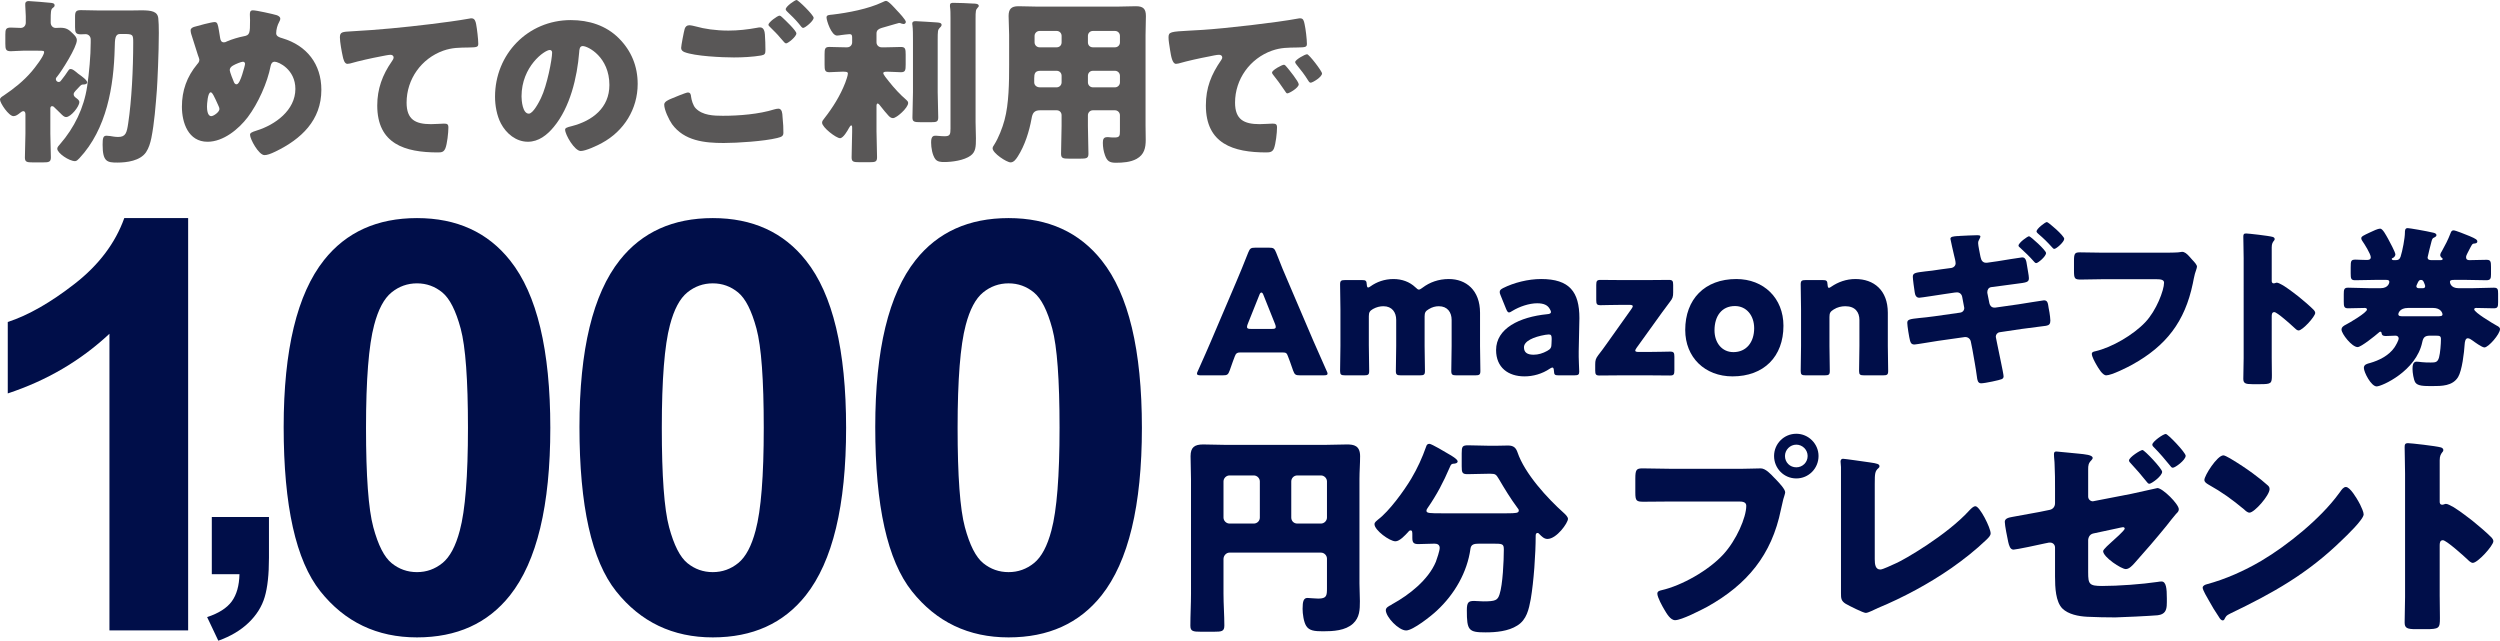
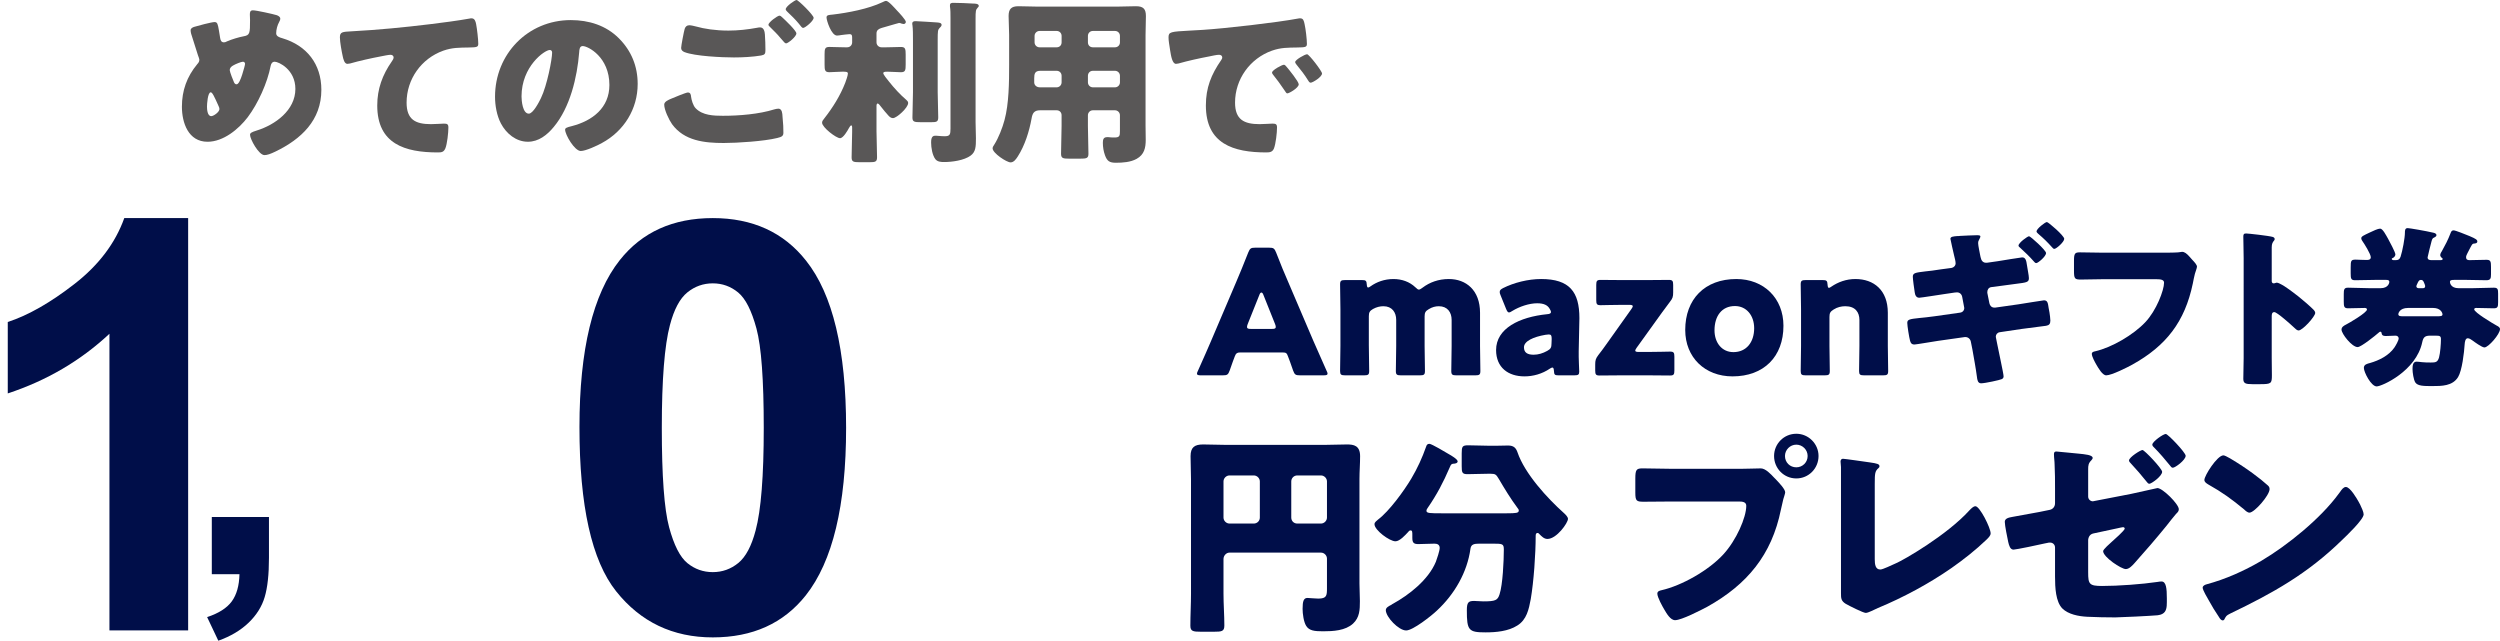
<svg xmlns="http://www.w3.org/2000/svg" version="1.1" id="レイヤー_1" x="0px" y="0px" viewBox="0 0 509.595 130.598" style="enable-background:new 0 0 509.595 130.598;" xml:space="preserve" width="509.595" height="130.598">
  <style type="text/css">
	.st0{fill:#595757;}
	.st1{fill:#000E49;}
</style>
  <g>
    <g>
-       <path class="st0" d="M10.26,27.228c0,1.632,0.109,3.264,0.109,4.858    c0,0.942-0.436,1.015-1.596,1.015H6.671c-1.16,0-1.596-0.072-1.596-0.979    c0-1.631,0.109-3.263,0.109-4.895V23.312c0-0.29-0.072-0.653-0.436-0.653    c-0.254,0-0.544,0.254-0.725,0.399c-0.363,0.29-0.798,0.616-1.27,0.616    C1.776,23.675,0,20.992,0,20.303c0-0.398,0.435-0.616,0.761-0.833    c2.14-1.451,4.024-2.938,5.729-4.932c0.58-0.688,2.502-3.117,2.502-3.915    c0-0.254-0.109-0.29-1.27-0.29H4.713c-0.906,0-1.812,0.108-2.501,0.108    c-1.016,0-1.124-0.362-1.124-1.559v-1.812c0-1.088,0.108-1.45,1.124-1.45    c0.652,0,1.341,0.072,1.993,0.072c0.653,0,1.052-0.472,1.052-1.088V3.3    c0-0.616-0.108-1.56-0.108-2.176V0.798c0-0.435,0.326-0.58,0.688-0.58    c0.544,0,3.843,0.29,4.532,0.362c0.29,0.036,0.761,0.073,0.761,0.508    c0,0.254-0.145,0.362-0.435,0.58c-0.326,0.254-0.362,0.87-0.362,2.429v0.508    c0,0.616,0.435,1.088,1.015,1.088c0.326,0,0.616-0.036,0.942-0.036    c1.232,0,1.74,0.362,2.574,1.196c0.362,0.362,0.798,0.762,0.798,1.342    c0,1.414-3.046,6.235-4.024,7.432c-0.145,0.146-0.254,0.29-0.254,0.508    c0,0.326,0.29,0.58,0.58,0.58s0.436-0.218,0.616-0.472    c0.508-0.616,0.87-1.16,1.306-1.812c0.145-0.218,0.254-0.362,0.508-0.362    c0.362,0,0.688,0.254,1.269,0.725c0.145,0.146,0.254,0.218,0.508,0.399    c0.398,0.29,1.595,1.124,1.595,1.595c0,0.363-0.471,0.436-0.762,0.436    c-0.398,0-0.471,0.072-1.015,0.652c-0.182,0.182-0.362,0.362-0.58,0.616    c-0.182,0.218-0.398,0.436-0.398,0.726c0,0.362,0.29,0.58,0.471,0.725    c0.29,0.218,0.689,0.472,0.689,0.87c0,0.906-1.74,3.046-2.684,3.046    c-0.435,0-0.725-0.326-1.269-0.87c-0.436-0.436-0.798-0.798-1.232-1.196    c-0.146-0.146-0.218-0.146-0.363-0.146c-0.362,0-0.362,0.326-0.362,0.58V27.228    z M26.248,2.14c0.979,0,1.85-0.036,2.574-0.036    c2.066,0,3.3,0.217,3.444,1.631c0.072,0.653,0.109,1.704,0.109,2.974    c0,4.023-0.291,10.15-0.399,11.638c-0.254,3.19-0.508,6.707-1.124,9.788    c-0.217,1.016-0.508,2.03-1.088,2.9c-1.196,1.74-3.879,2.104-5.837,2.104    c-2.066,0-3.009-0.146-3.009-3.626c0-1.378,0.108-1.849,0.798-1.849    c0.398,0,1.051,0.108,1.45,0.181c0.254,0.036,0.616,0.073,0.906,0.073    c1.559,0,1.776-0.834,2.066-2.828c0.688-4.568,1.016-10.985,1.016-16.388    c0-1.704-0.037-1.776-2.104-1.776h-0.58c-1.015,0-1.051,1.016-1.088,2.792    c-0.181,7.867-1.631,16.604-7.214,22.551c-0.254,0.253-0.544,0.58-0.87,0.58    c-1.197,0-3.626-1.632-3.626-2.538c0-0.326,0.326-0.652,0.58-0.942    c2.9-3.336,4.858-7.36,5.511-11.747c0.398-2.719,0.726-6.235,0.726-8.955    V8.049c0-0.616-0.436-1.088-1.052-1.088c-0.326,0-0.652,0.036-0.942,0.036    c-1.052,0-1.196-0.362-1.196-1.449V3.372c0-1.016,0.217-1.305,1.196-1.305    c1.305,0,2.574,0.072,3.843,0.072H26.248z" />
      <path class="st0" d="M56.368,3.082c0.326,0.108,0.762,0.326,0.762,0.726    c0,0.253-0.109,0.435-0.218,0.652c-0.362,0.652-0.616,1.559-0.616,2.32    c0,0.616,0.616,0.834,1.269,1.015c4.967,1.486,7.94,5.257,7.94,10.515    c0,6.199-4.098,10.042-9.354,12.58c-1.051,0.508-1.704,0.725-2.247,0.725    c-1.16,0-2.938-3.263-2.938-4.133c0-0.362,0.291-0.544,1.342-0.87    c3.771-1.16,7.903-4.133,7.903-8.483c0-3.988-3.444-5.547-4.205-5.547    c-0.472,0-0.726,0.326-0.834,0.834c-0.652,3.443-2.574,7.686-4.677,10.478    c-1.85,2.429-4.967,5.003-8.193,5.003c-3.916,0-5.221-3.879-5.221-7.143    c0-3.299,1.015-6.127,3.117-8.664c0.254-0.291,0.436-0.508,0.436-0.907    c0-0.181-0.182-0.652-0.29-0.942c-0.472-1.45-0.906-2.9-1.378-4.351    c-0.072-0.254-0.108-0.508-0.108-0.725c0-0.363,0.362-0.58,0.725-0.689    c0.726-0.218,3.517-0.979,4.17-0.979c0.58,0,0.652,0.472,0.87,1.704    c0.072,0.435,0.145,0.942,0.254,1.559c0.072,0.436,0.217,0.87,0.761,0.87    c0.218,0,0.326-0.036,0.688-0.218c0.907-0.398,2.357-0.834,3.336-1.015    c1.269-0.218,1.305-0.616,1.305-3.263c0-0.399-0.036-0.798-0.036-1.197    c0-0.471,0.073-0.833,0.616-0.833C52.271,2.104,55.644,2.864,56.368,3.082z     M42.192,21.717c0,0.544,0.072,1.958,0.87,1.958    c0.472,0,1.668-0.834,1.668-1.45c0-0.218-0.072-0.362-0.182-0.616    c-0.906-2.03-1.269-2.792-1.595-2.792C42.338,18.816,42.192,21.246,42.192,21.717    z M47.595,13.306c-0.398,0.218-0.762,0.472-0.762,1.016    c0,0.29,0.689,2.103,0.87,2.465c0.109,0.218,0.254,0.399,0.508,0.399    c0.435,0,0.834-0.979,1.16-1.994c0.326-1.052,0.58-1.958,0.58-2.176    c0-0.254-0.182-0.435-0.435-0.435C49.153,12.581,47.957,13.089,47.595,13.306z" />
      <path class="st0" d="M69.864,11.493c-0.217-0.979-0.58-2.937-0.58-3.879    c0-1.124,0.508-1.124,2.43-1.233c5.329-0.29,10.623-0.797,15.952-1.45    c2.61-0.326,5.511-0.688,8.121-1.16c0.108-0.036,0.218-0.036,0.326-0.036    c0.652,0,0.834,0.616,0.942,1.196c0.182,0.943,0.436,3.082,0.436,4.024    c0,0.689-0.436,0.689-1.922,0.726c-1.922,0.036-3.371,0-5.221,0.652    c-4.459,1.596-7.469,5.801-7.469,10.586c0,3.444,1.777,4.388,4.967,4.388    c0.943,0,2.104-0.109,2.647-0.109c0.652,0,0.906,0.109,0.906,0.798    c0,1.052-0.254,3.372-0.616,4.242c-0.326,0.761-0.762,0.834-1.523,0.834    c-6.743,0-12.362-1.74-12.362-9.572c0-3.371,1.051-6.235,2.973-8.99    c0.146-0.218,0.362-0.508,0.362-0.798c0-0.326-0.254-0.544-0.652-0.544    c-0.362,0-1.414,0.218-1.958,0.326c-1.921,0.362-4.387,0.906-6.271,1.45    c-0.146,0.036-0.399,0.072-0.544,0.072    C70.191,13.016,69.974,12.001,69.864,11.493z" />
      <path class="st0" d="M126.14,7.795c2.574,2.574,3.843,5.729,3.843,9.317    c0,5.112-2.792,9.607-7.287,12.037c-0.906,0.508-3.3,1.631-4.314,1.631    c-1.269,0-3.19-3.335-3.19-4.35c0-0.327,0.326-0.472,1.378-0.726    c4.205-1.088,7.649-3.734,7.649-8.375c0-5.692-4.351-7.939-5.438-7.939    c-0.616,0-0.688,0.652-0.725,1.305c-0.399,5.04-1.849,11.203-5.185,15.191    c-1.342,1.631-3.082,3.009-5.257,3.009c-2.429,0-4.423-1.668-5.511-3.734    c-0.834-1.595-1.196-3.662-1.196-5.438c0-8.701,6.707-15.626,15.444-15.626    C120.049,4.097,123.529,5.185,126.14,7.795z M106.308,19.65    c0,0.87,0.218,3.517,1.486,3.517c0.871,0,2.104-2.393,2.466-3.154    c1.269-2.61,2.284-7.976,2.284-9.281c0-0.29-0.146-0.543-0.472-0.543    C111.021,10.188,106.308,13.523,106.308,19.65z" />
      <path class="st0" d="M136.808,20.122c0.436-0.182,3.01-1.27,3.408-1.27    c0.544,0,0.616,0.472,0.652,0.87c0.073,0.616,0.399,1.813,0.943,2.356    c1.414,1.451,3.661,1.523,5.547,1.523c3.299,0,7.359-0.326,10.478-1.306    c0.254-0.072,0.58-0.145,0.834-0.145c0.398,0,0.725,0.326,0.798,1.087    c0.217,2.32,0.217,2.864,0.217,3.844c0,0.652-0.362,0.834-1.269,1.051    c-2.646,0.653-8.085,1.016-10.913,1.016c-3.879,0-8.048-0.436-10.514-3.843    c-0.616-0.87-1.595-2.9-1.595-3.988    C135.395,20.702,136.301,20.339,136.808,20.122z M141.884,5.402    c1.668,0.472,3.952,0.834,6.599,0.834c1.958,0,3.915-0.218,5.873-0.58    c0.182-0.036,0.362-0.072,0.58-0.072c0.798,0,0.942,0.906,0.979,1.45    c0.073,1.051,0.109,2.103,0.109,3.154c0,0.761-0.109,0.979-0.87,1.123    c-1.704,0.29-3.807,0.399-5.547,0.399c-2.394,0-7.977-0.254-10.079-1.088    c-0.362-0.146-0.688-0.398-0.688-0.834c0-0.472,0.58-3.444,0.725-3.915    c0.145-0.436,0.436-0.726,0.942-0.726    C140.832,5.148,141.485,5.294,141.884,5.402z M159.468,3.554    c0.507,0.471,2.863,2.683,2.863,3.263c0,0.652-1.703,2.03-2.103,2.03    c-0.218,0-0.507-0.362-0.87-0.798c-0.108-0.108-0.181-0.218-0.29-0.326    c-0.616-0.762-1.341-1.45-2.03-2.139c-0.254-0.254-0.398-0.363-0.398-0.544    c0-0.508,1.849-1.85,2.248-1.85C159.068,3.19,159.286,3.372,159.468,3.554z     M165.849,3.626c0,0.652-1.74,2.066-2.14,2.066    c-0.218,0-0.398-0.254-0.942-0.942c-0.725-0.87-1.486-1.596-2.284-2.356    c-0.108-0.109-0.326-0.326-0.326-0.508C160.156,1.306,162.042,0,162.368,0    C162.73,0,165.849,3.082,165.849,3.626z" />
      <path class="st0" d="M178.667,26.901c0,1.704,0.108,3.408,0.108,5.148    c0,0.942-0.362,1.015-1.56,1.015h-1.993c-1.233,0-1.632-0.072-1.632-0.979    c0-1.74,0.108-3.444,0.108-5.185v-0.979c0-0.109-0.036-0.363-0.181-0.363    c-0.146,0-0.326,0.291-0.472,0.544c-0.29,0.544-1.16,2.067-1.812,2.067    c-0.798,0-3.662-2.212-3.662-3.154c0-0.326,0.182-0.544,0.472-0.906    c1.704-2.176,3.227-4.604,4.242-7.215c0.145-0.399,0.543-1.486,0.543-1.886    c0-0.362-0.29-0.398-1.123-0.398c-0.907,0-1.813,0.108-2.647,0.108    c-0.906,0-0.979-0.398-0.979-1.559v-2.066c0-1.124,0.072-1.523,0.979-1.523    c0.907,0,1.922,0.073,3.118,0.073h0.508c0.58,0,1.015-0.436,1.015-1.016V7.614    c0-0.508-0.145-0.653-0.544-0.653c-0.289,0-1.341,0.146-1.667,0.182    c-0.218,0.036-0.653,0.108-0.87,0.108c-1.16,0-2.14-3.081-2.14-3.697    c0-0.508,0.508-0.508,1.233-0.58c3.117-0.363,7.287-1.16,10.115-2.502    c0.289-0.145,0.616-0.29,0.797-0.29c0.508,0,1.85,1.559,2.248,1.994    c0.362,0.362,1.776,1.885,1.776,2.284c0,0.254-0.218,0.435-0.435,0.435    c-0.109,0-0.29-0.036-0.399-0.072c-0.145-0.072-0.362-0.146-0.544-0.146    c-0.072,0-0.29,0.073-0.797,0.218c-0.726,0.218-2.357,0.689-2.756,0.798    c-0.58,0.182-1.051,0.436-1.051,1.124v1.812c0,0.58,0.471,1.016,1.051,1.016    h0.798c1.196,0,2.212-0.073,3.118-0.073s0.979,0.399,0.979,1.56v2.03    c0,1.16-0.072,1.559-0.979,1.559c-0.834,0-1.777-0.108-2.756-0.108    c-0.58,0-0.834,0.072-0.834,0.29c0,0.29,0.762,1.232,1.124,1.668    c1.16,1.449,2.176,2.573,3.589,3.807c0.182,0.181,0.363,0.326,0.363,0.616    c0,0.979-2.356,3.081-3.082,3.081c-0.29,0-0.544-0.108-0.87-0.435    c-0.435-0.472-1.269-1.45-1.668-1.994c-0.145-0.182-0.398-0.544-0.58-0.544    c-0.072,0-0.217,0-0.253,0.398V26.901z M191.138,18.816    c0,1.704,0.109,3.408,0.109,5.112c0,0.906-0.362,0.979-1.414,0.979h-2.176    c-1.269,0-1.667-0.072-1.667-0.942c0-1.704,0.108-3.444,0.108-5.148V8.194    c0-1.088,0-2.284-0.108-3.082c-0.036-0.108-0.036-0.218-0.036-0.29    c0-0.435,0.326-0.508,0.688-0.508c0.544,0,3.626,0.218,4.278,0.254    c0.362,0.036,1.015,0.036,1.015,0.508c0,0.254-0.254,0.472-0.435,0.652    c-0.326,0.362-0.363,0.58-0.363,2.502V18.816z M198.86,24.943    c0,1.088,0.072,2.176,0.072,3.264c0,1.667-0.036,2.755-1.087,3.517    c-1.342,0.979-3.771,1.305-5.402,1.305c-0.616,0-1.342-0.036-1.776-0.58    c-0.616-0.797-0.87-2.356-0.87-3.371c0-0.544,0.036-1.414,0.798-1.414    c0.145,0,0.435,0,0.688,0.036c0.398,0.036,0.87,0.072,1.269,0.072    c1.088,0,1.197-0.362,1.197-1.595v-22.406c0-0.906,0-1.812-0.109-2.429V1.052    c0-0.436,0.362-0.472,0.689-0.472c1.341,0,2.683,0.073,4.023,0.146    c0.326,0,1.16,0,1.16,0.471c0,0.146-0.108,0.254-0.217,0.363    c-0.399,0.435-0.436,0.652-0.436,2.32V24.943z" />
      <path class="st0" d="M212.009,22.479c-1.232,0-1.559,0.616-1.74,1.704    c-0.471,2.61-1.377,5.475-2.791,7.686c-0.326,0.508-0.798,1.232-1.486,1.232    c-0.798,0-3.662-1.885-3.662-2.863c0-0.218,0.108-0.436,0.362-0.798    c0.834-1.306,1.668-3.444,2.066-4.967c0.906-3.336,0.942-7.759,0.942-11.275    V7.143c0-1.306-0.108-2.574-0.108-3.879c0-1.414,0.544-1.994,1.994-1.994    c1.196,0,2.393,0.072,3.589,0.072h16.859c1.16,0,2.356-0.072,3.517-0.072    c1.45,0,2.03,0.507,2.03,1.994c0,1.269-0.073,2.573-0.073,3.879v18.381    c0,0.979,0.036,1.994,0.036,2.974c0,1.631-0.289,3.009-1.849,3.879    c-1.232,0.688-2.828,0.798-4.241,0.798c-1.27,0-1.777-0.326-2.212-1.522    c-0.29-0.798-0.436-1.668-0.436-2.538c0-0.653,0.109-1.16,0.87-1.16    c0.218,0,0.399,0,0.617,0.036c0.326,0.036,0.543,0.036,0.869,0.036    c1.052,0,1.124-0.326,1.124-1.306v-3.227c0-0.543-0.435-1.015-1.015-1.015    h-4.496c-0.58,0-1.015,0.472-1.015,1.015v2.176c0,1.922,0.108,3.807,0.108,5.691    c0,0.907-0.435,0.979-1.668,0.979h-2.247c-1.27,0-1.668-0.072-1.668-1.016    c0-1.885,0.108-3.771,0.108-5.655v-2.176c0-0.58-0.398-1.015-1.015-1.015    H212.009z M212.081,14.43c-1.123,0-1.269,0.58-1.269,1.56v0.797    c0,0.508,0.399,1.016,1.196,1.016h3.372c0.58,0,1.015-0.472,1.015-1.016v-1.341    c0-0.544-0.398-1.016-1.015-1.016H212.081z M215.381,9.645    c0.616,0,1.015-0.436,1.015-1.016V7.324c0-0.58-0.435-1.016-1.015-1.016h-3.48    c-0.544,0-1.016,0.436-1.016,1.016v1.305c0,0.58,0.472,1.016,1.016,1.016H215.381z     M227.272,9.645c0.58,0,1.015-0.436,1.015-1.016V7.324    c0-0.58-0.435-1.016-1.015-1.016h-4.496c-0.58,0-1.015,0.436-1.015,1.016v1.305    c0,0.58,0.398,1.016,1.015,1.016H227.272z M222.776,14.43    c-0.616,0-1.015,0.472-1.015,1.016v1.341c0,0.544,0.435,1.016,1.015,1.016h4.496    c0.58,0,1.015-0.472,1.015-1.016v-1.341c0-0.544-0.435-1.016-1.015-1.016H222.776z    " />
      <path class="st0" d="M238.191,7.614c0-1.124,0.398-1.16,4.387-1.378    c0.726-0.036,1.56-0.072,2.574-0.146c4.568-0.29,15.082-1.486,19.505-2.32    c0.146-0.036,0.254-0.036,0.363-0.036c0.652,0,0.761,0.508,0.906,1.196    c0.217,0.943,0.471,3.082,0.471,4.024c0,0.689-0.398,0.689-1.957,0.726    c-1.922,0.036-3.336,0-5.185,0.652c-4.46,1.596-7.505,5.801-7.505,10.586    c0,3.444,1.812,4.388,5.003,4.388c0.906,0,2.103-0.109,2.61-0.109    c0.688,0,0.942,0.109,0.942,0.798c0,1.052-0.254,3.299-0.616,4.242    c-0.29,0.725-0.798,0.834-1.559,0.834c-6.707,0-12.327-1.74-12.327-9.572    c0-3.625,1.088-6.308,3.118-9.244c0.108-0.182,0.218-0.326,0.218-0.544    c0-0.326-0.254-0.544-0.653-0.544c-0.471,0-1.449,0.218-1.957,0.326    c-1.922,0.362-4.424,0.906-6.309,1.45c-0.145,0.036-0.362,0.072-0.508,0.072    c-0.761,0-1.015-1.631-1.196-2.755C238.337,9.028,238.191,8.339,238.191,7.614z     M262.265,13.632c0.472,0.544,2.465,3.01,2.465,3.554    c0,0.725-1.957,1.849-2.32,1.849c-0.181,0-0.253-0.108-0.725-0.834    c-0.688-1.051-1.414-1.994-2.212-3.009c-0.145-0.182-0.181-0.29-0.181-0.399    c0-0.507,2.03-1.595,2.429-1.595C261.902,13.197,262.12,13.451,262.265,13.632z     M269.479,14.974c0,0.725-1.922,1.885-2.32,1.885    c-0.254,0-0.436-0.326-0.544-0.507c-0.688-1.124-1.486-2.14-2.32-3.154    c-0.108-0.146-0.29-0.362-0.29-0.544c0-0.472,1.994-1.596,2.429-1.596    C266.833,11.058,269.479,14.502,269.479,14.974z" />
    </g>
  </g>
  <g>
    <g>
      <path class="st1" d="M252.741,71.847c-0.564,0-0.812,0.177-1.023,0.742    c-0.247,0.671-0.529,1.342-1.06,2.931c-0.317,0.847-0.494,0.988-1.412,0.988    h-4.449c-0.564,0-0.812-0.07-0.812-0.353c0-0.142,0.07-0.318,0.212-0.601    c1.306-2.931,2.013-4.52,2.612-5.932L252,57.441    c0.671-1.624,1.519-3.566,2.437-5.968c0.353-0.847,0.529-0.988,1.447-0.988    h2.79c0.918,0,1.095,0.142,1.447,0.988c0.918,2.401,1.766,4.414,2.401,5.861    l5.19,12.146c0.671,1.554,1.377,3.143,2.684,6.073    c0.141,0.282,0.211,0.459,0.211,0.601c0,0.282-0.247,0.353-0.812,0.353h-4.802    c-0.918,0-1.095-0.142-1.413-0.988c-0.529-1.589-0.812-2.26-1.059-2.931    c-0.212-0.601-0.389-0.742-1.024-0.742H252.741z M254.33,66.057    c-0.105,0.247-0.141,0.459-0.141,0.601c0,0.317,0.247,0.388,0.812,0.388h4.237    c0.565,0,0.812-0.07,0.812-0.388c0-0.142-0.035-0.354-0.142-0.601l-2.4-6.003    c-0.106-0.282-0.248-0.424-0.389-0.424c-0.142,0-0.282,0.142-0.389,0.424    L254.33,66.057z" />
      <path class="st1" d="M279.022,70.506c0,1.447,0.07,4.872,0.07,5.119    c0,0.741-0.212,0.883-1.023,0.883h-3.885c-0.812,0-1.023-0.142-1.023-0.883    c0-0.247,0.07-3.672,0.07-5.119v-7.415c0-1.448-0.07-4.873-0.07-5.12    c0-0.741,0.212-0.883,1.023-0.883h3.461c0.741,0,0.918,0.142,0.953,0.883    c0.035,0.459,0.105,0.636,0.282,0.636c0.106,0,0.247-0.07,0.494-0.247    c1.236-0.883,2.825-1.483,4.661-1.483c1.73,0,3.283,0.565,4.449,1.66    c0.317,0.317,0.529,0.494,0.741,0.494c0.177,0,0.389-0.142,0.741-0.389    c1.448-1.095,3.249-1.766,5.367-1.766c3.495,0,6.355,2.26,6.355,6.886v6.744    c0,1.447,0.07,4.872,0.07,5.119c0,0.741-0.212,0.883-1.023,0.883h-3.884    c-0.812,0-1.024-0.142-1.024-0.883c0-0.247,0.07-3.672,0.07-5.119v-5.297    c0-1.554-0.847-2.789-2.612-2.789c-0.671,0-1.377,0.177-2.048,0.6    c-0.671,0.389-0.848,0.707-0.848,1.483v6.003c0,1.447,0.07,4.872,0.07,5.119    c0,0.741-0.212,0.883-1.023,0.883h-3.884c-0.812,0-1.024-0.142-1.024-0.883    c0-0.247,0.07-3.672,0.07-5.119v-5.297c0-1.554-0.847-2.789-2.612-2.789    c-0.706,0-1.412,0.177-2.118,0.564c-0.671,0.389-0.848,0.706-0.848,1.483V70.506    z" />
      <path class="st1" d="M317.704,76.508c-0.776,0-0.918-0.105-0.953-0.918    c-0.035-0.459-0.106-0.671-0.318-0.671c-0.105,0-0.282,0.07-0.494,0.212    c-1.589,1.095-3.46,1.589-5.19,1.589c-3.318,0-5.79-1.801-5.79-5.367    c0-4.413,4.767-6.744,10.416-7.309c0.529-0.035,0.776-0.177,0.776-0.459    c0-0.142-0.105-0.354-0.247-0.601c-0.424-0.776-1.2-1.165-2.577-1.165    c-1.624,0-3.602,0.671-5.05,1.554c-0.317,0.212-0.529,0.317-0.671,0.317    c-0.247,0-0.388-0.212-0.6-0.706l-1.13-2.789    c-0.142-0.317-0.177-0.494-0.177-0.671c0-0.354,0.177-0.529,0.706-0.812    c2.189-1.094,5.085-1.836,7.732-1.836c5.791,0,7.804,2.613,7.804,7.98    l-0.142,6.743c-0.035,1.342,0.106,3.708,0.106,4.167    c0,0.6-0.212,0.741-0.989,0.741H317.704z M315.691,68.175    c-0.105,0-0.494,0.035-0.671,0.071c-2.472,0.423-4.378,1.306-4.378,2.542    c0,1.095,0.706,1.518,1.978,1.518c0.918,0,1.871-0.282,2.754-0.776    c0.706-0.389,0.883-0.671,0.883-1.519l0.035-0.918    C316.292,68.387,316.186,68.175,315.691,68.175z" />
      <path class="st1" d="M336.005,71.741c1.377,0,4.167-0.07,4.414-0.07    c0.741,0,0.883,0.212,0.883,1.023v2.825c0,0.812-0.142,1.023-0.883,1.023    c-0.247,0-3.037-0.035-4.414-0.035h-5.543c-1.377,0-4.167,0.035-4.414,0.035    c-0.741,0-0.883-0.212-0.883-1.023v-1.201c0-0.882,0.106-1.235,0.636-1.941    c0.565-0.706,1.095-1.448,1.624-2.189l5.12-7.203    c0.177-0.247,0.282-0.459,0.282-0.564c0-0.212-0.247-0.282-0.741-0.282h-1.412    c-1.377,0-4.167,0.07-4.414,0.07c-0.741,0-0.883-0.212-0.883-1.024v-3.106    c0-0.812,0.142-1.024,0.883-1.024c0.247,0,3.037,0.035,4.414,0.035h5.084    c1.377,0,4.167-0.035,4.414-0.035c0.741,0,0.883,0.212,0.883,1.024v1.518    c0,0.883-0.106,1.236-0.671,1.942c-0.53,0.706-1.06,1.447-1.625,2.189    l-5.154,7.167c-0.177,0.247-0.283,0.459-0.283,0.565    c0,0.212,0.247,0.282,0.742,0.282H336.005z" />
      <path class="st1" d="M363.534,66.409c0,6.285-3.99,10.311-10.381,10.311    c-5.614,0-9.64-3.849-9.64-9.463c0-6.25,3.955-10.381,10.416-10.381    C359.509,56.876,363.534,60.76,363.534,66.409z M349.481,67.327    c0,2.543,1.518,4.449,3.849,4.449c2.647,0,4.236-2.013,4.236-4.872    c0-2.613-1.589-4.52-3.919-4.52C350.929,62.385,349.481,64.468,349.481,67.327z" />
      <path class="st1" d="M372.912,70.506c0,1.447,0.07,4.872,0.07,5.119    c0,0.741-0.212,0.883-1.023,0.883h-3.885c-0.812,0-1.023-0.142-1.023-0.883    c0-0.247,0.07-3.672,0.07-5.119v-7.415c0-1.448-0.07-4.873-0.07-5.12    c0-0.741,0.212-0.883,1.023-0.883h3.461c0.776,0,0.953,0.142,0.988,0.918    c0.035,0.459,0.106,0.671,0.282,0.671c0.106,0,0.247-0.07,0.494-0.247    c1.342-0.918,3.002-1.554,4.908-1.554c3.743,0,6.603,2.26,6.603,6.886v6.744    c0,1.447,0.071,4.872,0.071,5.119c0,0.741-0.212,0.883-1.024,0.883h-3.884    c-0.812,0-1.023-0.142-1.023-0.883c0-0.247,0.07-3.672,0.07-5.119v-5.297    c0-1.554-0.848-2.789-2.86-2.789c-0.812,0-1.624,0.177-2.4,0.671    c-0.671,0.424-0.848,0.706-0.848,1.518V70.506z" />
      <path class="st1" d="M397.782,54.616c0.459-0.07,0.848-0.459,0.848-0.953    c0-0.282-0.07-0.529-0.105-0.741L398.312,52.039    c-0.106-0.459-0.742-3.213-0.742-3.354c0-0.459,0.601-0.494,1.377-0.565    c0.212,0,0.389,0,0.601-0.035c0.883-0.035,2.613-0.141,3.496-0.141    c0.176,0,0.635,0,0.635,0.247c0,0.177-0.141,0.424-0.212,0.564    c-0.176,0.318-0.247,0.459-0.247,0.848c0,0.424,0.354,2.083,0.459,2.648    L403.75,52.533c0.105,0.565,0.459,1.024,1.059,1.024c0.035,0,0.142,0,0.212,0    l2.225-0.318c0.671-0.105,4.696-0.776,4.943-0.776    c0.671,0,0.848,0.564,0.988,1.624c0.071,0.564,0.389,2.083,0.389,2.612    c0,0.848-0.459,0.883-2.684,1.166c-0.741,0.105-1.694,0.212-2.896,0.388    l-2.153,0.283c-0.494,0.105-0.741,0.529-0.741,0.988c0,0.07,0,0.105,0,0.177    l0.423,2.118c0.106,0.494,0.459,0.883,0.989,0.883c0.035,0,0.141,0,0.212,0    l4.731-0.671c0.706-0.105,5.014-0.812,5.19-0.812c0.741,0,0.812,0.565,0.953,1.554    c0.07,0.283,0.105,0.601,0.177,0.954c0.07,0.494,0.176,1.2,0.176,1.624    c0,0.671-0.247,0.953-0.882,1.059c0,0-4.309,0.565-4.908,0.636l-4.52,0.671    c-0.494,0.07-0.812,0.459-0.812,0.918c0,0.071,0.035,0.142,0.035,0.212    l0.283,1.412c0.176,0.989,1.271,5.897,1.271,6.462    c0,0.282-0.141,0.459-0.388,0.565c-0.354,0.176-3.39,0.847-4.202,0.847    c-0.671,0-0.776-0.706-0.848-1.342c-0.247-1.871-0.6-3.707-0.918-5.543    l-0.317-1.589c-0.106-0.565-0.565-0.953-1.095-0.953c-0.07,0-0.106,0-0.142,0    l-5.473,0.776c-0.706,0.105-4.484,0.741-4.767,0.741    c-0.601,0-0.776-0.282-0.918-0.776c-0.177-0.601-0.565-3.037-0.565-3.637    c0-0.706,0.53-0.777,2.472-0.989c0.777-0.07,1.801-0.176,3.072-0.353    l5.226-0.741c0.529-0.071,0.848-0.46,0.848-0.954    c0-0.07-0.035-0.247-0.071-0.388l-0.353-1.872    c-0.106-0.564-0.529-0.918-1.06-0.918c-0.07,0-0.247,0-0.459,0.035    l-2.153,0.318c-0.742,0.105-4.731,0.741-5.085,0.741    c-0.636,0-0.848-0.564-0.918-1.095c-0.105-0.636-0.389-2.684-0.389-3.178    c0-0.776,0.495-0.848,2.543-1.095c0.812-0.07,1.871-0.212,3.213-0.424    L397.782,54.616z M417.062,51.58c0,0.706-1.66,2.048-1.978,2.048    c-0.212,0-0.354-0.142-0.459-0.282c-1.024-1.166-1.73-1.801-2.86-2.86    c-0.105-0.07-0.317-0.247-0.317-0.424c0-0.564,1.836-1.906,2.153-1.906    C413.883,48.155,417.062,51.015,417.062,51.58z M420.769,48.685    c0,0.636-1.624,2.048-2.013,2.048c-0.177,0-0.317-0.142-0.424-0.282    c-1.13-1.236-1.624-1.73-2.896-2.825c-0.105-0.105-0.317-0.282-0.317-0.459    c0-0.529,1.766-1.906,2.118-1.906C417.521,45.26,420.769,48.049,420.769,48.685z" />
      <path class="st1" d="M440.131,51.509c0.847,0,3.178,0,3.884-0.07    c0.141-0.035,0.671-0.105,0.776-0.105c0.494,0,0.953,0.353,1.483,0.953    l0.564,0.636c0.53,0.564,0.989,1.059,0.989,1.447    c0,0.247-0.318,1.06-0.424,1.448c-0.177,0.635-0.282,1.306-0.424,1.977    c-1.624,7.769-5.402,12.676-12.323,16.524c-1.023,0.565-4.236,2.189-5.331,2.189    c-0.777,0-1.624-1.519-2.013-2.189c-0.282-0.494-0.918-1.624-0.918-2.188    c0-0.389,0.389-0.459,0.706-0.53c3.39-0.776,7.768-3.354,10.169-5.896    c2.295-2.4,3.849-6.567,3.849-8.085c0-0.601-0.671-0.707-1.589-0.707h-10.875    c-1.483,0-3.002,0.071-4.484,0.071c-1.271,0-1.412-0.177-1.412-1.801v-2.083    c0-1.448,0.212-1.66,1.2-1.66c1.589,0,3.213,0.07,4.802,0.07H440.131z" />
      <path class="st1" d="M463.063,72.941c0,1.165,0.035,2.331,0.035,3.531    c0,1.694-0.105,1.836-2.4,1.836h-1.589c-1.413,0-1.836-0.177-1.836-1.095    c0-1.412,0.07-2.789,0.07-4.201V52.639c0-1.447-0.07-3.283-0.07-4.378    c0-0.459,0.07-0.671,0.564-0.671c0.424,0,4.59,0.459,5.438,0.706    c0.212,0.071,0.389,0.212,0.389,0.424c0,0.177-0.106,0.318-0.212,0.424    c-0.177,0.247-0.389,0.529-0.389,1.271v6.85c0,0.177,0.035,0.494,0.424,0.494    c0.212,0,0.424-0.141,0.601-0.141c0.282,0,0.741,0.247,1.307,0.564    c1.13,0.706,2.577,1.836,3.036,2.189c0.883,0.706,2.472,2.048,3.248,2.859    c0.142,0.177,0.247,0.354,0.247,0.565c0,0.706-2.577,3.566-3.39,3.566    c-0.317,0-0.67-0.354-0.882-0.565c-0.601-0.564-3.496-3.178-4.061-3.178    c-0.495,0-0.53,0.494-0.53,0.848V72.941z" />
      <path class="st1" d="M494.836,52.463c0,0.564,0.529,0.564,0.918,0.564h1.659    c0.177,0,0.495,0,0.495-0.247c0-0.105-0.106-0.177-0.283-0.317    c-0.105-0.106-0.212-0.283-0.212-0.459c0-0.283,0.212-0.636,0.354-0.848    c0.636-1.13,1.236-2.295,1.695-3.496c0.176-0.423,0.247-0.706,0.67-0.706    c0.389,0,2.472,0.848,3.249,1.165c1.342,0.565,1.589,0.777,1.589,1.095    c0,0.354-0.318,0.389-0.565,0.424c-0.423,0.035-0.423,0.035-0.847,0.812    c-0.142,0.282-0.389,0.776-0.601,1.165c-0.142,0.247-0.282,0.601-0.282,0.812    c0,0.459,0.282,0.6,0.671,0.6c1.165,0,2.33-0.07,3.495-0.07    c0.848,0,0.918,0.353,0.918,1.482v1.483c0,0.848-0.105,1.2-0.953,1.2    c-1.377,0-2.719-0.07-4.096-0.07h-2.401c-0.564,0-0.918,0.035-0.918,0.424    c0,0.105,0.106,1.271,1.766,1.271h2.719c1.483,0,2.966-0.105,4.449-0.105    c0.812,0,0.883,0.317,0.883,1.2v1.766c0,0.918-0.071,1.236-0.883,1.236    c-1.165,0-2.366-0.071-3.566-0.071c-0.177,0-0.424,0.035-0.424,0.283    c0,0.635,3.884,2.931,4.59,3.318c0.283,0.142,0.671,0.354,0.671,0.706    c0,1.024-2.365,3.743-3.178,3.743c-0.494,0-2.048-1.13-2.472-1.447    c-0.247-0.177-0.6-0.424-0.918-0.424c-0.494,0-0.6,0.706-0.636,1.2    c-0.105,1.73-0.529,5.367-1.341,6.709c-1.13,1.836-3.354,1.836-5.262,1.836    c-1.694,0-2.966,0-3.46-0.741c-0.354-0.565-0.565-2.049-0.565-2.72    c0-0.564,0.036-1.518,0.812-1.518c0.282,0,0.812,0.07,1.095,0.105    c0.529,0.071,1.342,0.071,1.836,0.071c0.918,0,1.377-0.036,1.659-1.024    c0.247-0.883,0.389-2.789,0.389-3.707c0-0.707-0.247-0.742-1.165-0.742h-1.06    c-1.059,0-1.377,0.354-1.589,1.342c-1.235,5.896-8.262,9.004-9.286,9.004    c-1.13,0-2.612-2.896-2.612-3.778c0-0.706,0.706-0.847,1.235-0.988    c1.871-0.529,3.849-1.519,4.979-3.143c0.247-0.353,0.883-1.447,0.883-1.871    c0-0.354-0.282-0.565-0.636-0.565c-0.671,0-1.307,0.071-1.941,0.071    c-0.389,0-0.812-0.036-0.883-0.495c-0.035-0.141-0.035-0.388-0.283-0.388    c-0.105,0-0.282,0.141-0.388,0.247c-0.636,0.564-3.531,2.896-4.237,2.896    c-1.165,0-3.284-2.719-3.284-3.566c0-0.529,0.495-0.812,0.918-1.024    c0.636-0.317,4.272-2.436,4.272-3.071c0-0.247-0.247-0.318-0.459-0.318    c-1.13,0-2.26,0.071-3.39,0.071c-0.812,0-0.883-0.354-0.883-1.377v-1.483    c0-0.988,0.071-1.342,0.883-1.342c1.483,0,2.966,0.105,4.449,0.105h2.154    c1.694,0,1.801-1.2,1.801-1.271c0-0.424-0.389-0.424-0.707-0.424h-2.153    c-1.342,0-2.719,0.07-4.096,0.07c-0.848,0-0.918-0.317-0.918-1.377v-1.235    c0-1.377,0.07-1.589,1.023-1.589c0.494,0,1.201,0.07,2.26,0.07    c0.389,0,0.812-0.07,0.812-0.564c0-0.636-1.307-2.72-1.73-3.319    c-0.105-0.142-0.212-0.354-0.212-0.529c0-0.389,0.424-0.565,1.766-1.201    c0.671-0.317,1.624-0.776,2.083-0.776c0.53,0,1.201,1.342,1.624,2.083    c0.283,0.529,1.483,2.719,1.483,3.178c0,0.282-0.247,0.601-0.494,0.706    c-0.142,0.07-0.247,0.106-0.247,0.212c0,0.212,0.282,0.247,0.424,0.247h0.388    c0.53,0,0.812-0.177,0.989-0.706c0.388-1.165,0.883-3.813,0.883-4.908    c0-0.388,0-0.918,0.564-0.918c0.317,0,3.672,0.565,5.297,0.953    c0.247,0.071,0.564,0.177,0.564,0.495c0,0.247-0.247,0.353-0.424,0.459    c-0.389,0.141-0.424,0.317-0.564,0.741    C495.507,49.603,494.836,52.392,494.836,52.463z M496.884,64.468    c0.636,0,0.988-0.035,0.988-0.389c0-0.317-0.388-1.307-1.906-1.307h-5.12    c-1.765,0-1.977,1.165-1.977,1.236c0,0.459,0.424,0.459,0.988,0.459H496.884z     M493.776,58.747c0.247,0,0.565,0,0.565-0.459c0-0.141-0.142-0.459-0.247-0.706    c-0.142-0.353-0.282-0.529-0.636-0.529c-0.317,0-0.494,0.247-0.706,0.741    c-0.07,0.177-0.212,0.424-0.212,0.53c0,0.353,0.282,0.423,0.564,0.423H493.776    z" />
    </g>
  </g>
  <g>
    <g>
      <path class="st1" d="M38.351,128.496H22.308V68.035    C16.446,73.516,9.538,77.569,1.583,80.195V65.637    c4.187-1.37,8.735-3.968,13.646-7.793s8.278-8.287,10.105-13.389h13.017    V128.496z" />
      <path class="st1" d="M43.174,105.388h11.651v8.334c0,3.372-0.29,6.033-0.871,7.982    c-0.58,1.948-1.679,3.696-3.296,5.244s-3.67,2.765-6.157,3.649l-2.28-4.81    c2.349-0.774,4.021-1.839,5.017-3.193s1.52-3.206,1.575-5.556h-5.639V105.388z" />
-       <path class="st1" d="M84.998,44.455c8.107,0,14.444,2.894,19.013,8.679    c5.442,6.851,8.164,18.212,8.164,34.084c0,15.835-2.74,27.215-8.222,34.142    c-4.53,5.709-10.848,8.564-18.955,8.564c-8.146,0-14.711-3.131-19.696-9.393    c-4.987-6.26-7.479-17.422-7.479-33.484c0-15.758,2.74-27.1,8.222-34.027    C70.572,47.31,76.892,44.455,84.998,44.455z M84.998,57.758    c-1.94,0-3.673,0.619-5.195,1.855c-1.522,1.237-2.703,3.454-3.54,6.651    c-1.104,4.149-1.655,11.133-1.655,20.953s0.494,16.567,1.484,20.239    c0.989,3.674,2.235,6.119,3.739,7.337c1.504,1.219,3.227,1.827,5.167,1.827    c1.941,0,3.673-0.618,5.195-1.855c1.522-1.236,2.702-3.454,3.54-6.651    c1.104-4.111,1.656-11.076,1.656-20.896s-0.495-16.565-1.484-20.239    c-0.99-3.673-2.237-6.128-3.74-7.365    C88.661,58.377,86.939,57.758,84.998,57.758z" />
      <path class="st1" d="M145.292,44.455c8.107,0,14.444,2.894,19.013,8.679    c5.442,6.851,8.164,18.212,8.164,34.084c0,15.835-2.74,27.215-8.222,34.142    c-4.53,5.709-10.848,8.564-18.955,8.564c-8.146,0-14.711-3.131-19.696-9.393    c-4.987-6.26-7.479-17.422-7.479-33.484c0-15.758,2.74-27.1,8.222-34.027    C130.866,47.31,137.186,44.455,145.292,44.455z M145.292,57.758    c-1.94,0-3.673,0.619-5.195,1.855c-1.522,1.237-2.703,3.454-3.54,6.651    c-1.104,4.149-1.655,11.133-1.655,20.953s0.494,16.567,1.484,20.239    c0.989,3.674,2.235,6.119,3.739,7.337c1.504,1.219,3.227,1.827,5.167,1.827    c1.941,0,3.673-0.618,5.195-1.855c1.522-1.236,2.702-3.454,3.54-6.651    c1.104-4.111,1.656-11.076,1.656-20.896s-0.495-16.565-1.484-20.239    c-0.99-3.673-2.237-6.128-3.74-7.365    C148.955,58.377,147.233,57.758,145.292,57.758z" />
-       <path class="st1" d="M205.586,44.455c8.107,0,14.444,2.894,19.013,8.679    c5.442,6.851,8.164,18.212,8.164,34.084c0,15.835-2.74,27.215-8.222,34.142    c-4.53,5.709-10.848,8.564-18.955,8.564c-8.146,0-14.711-3.131-19.696-9.393    c-4.987-6.26-7.479-17.422-7.479-33.484c0-15.758,2.74-27.1,8.222-34.027    C191.16,47.31,197.479,44.455,205.586,44.455z M205.586,57.758    c-1.94,0-3.673,0.619-5.195,1.855c-1.522,1.237-2.703,3.454-3.54,6.651    c-1.104,4.149-1.655,11.133-1.655,20.953s0.494,16.567,1.484,20.239    c0.989,3.674,2.235,6.119,3.739,7.337c1.504,1.219,3.227,1.827,5.167,1.827    c1.941,0,3.673-0.618,5.195-1.855c1.522-1.236,2.702-3.454,3.54-6.651    c1.104-4.111,1.656-11.076,1.656-20.896s-0.495-16.565-1.484-20.239    c-0.99-3.673-2.237-6.128-3.74-7.365    C209.249,58.377,207.527,57.758,205.586,57.758z" />
    </g>
  </g>
  <g>
    <path class="st1" d="M249.395,121.013c0,2.18,0.174,4.358,0.174,6.494   c0,1.176-0.522,1.264-2.092,1.264h-2.702c-1.568,0-2.135-0.088-2.135-1.221   c0-2.179,0.131-4.357,0.131-6.537V97.655c0-1.569-0.088-3.095-0.088-4.663   c0-1.831,0.828-2.397,2.571-2.397c1.569,0,3.138,0.088,4.707,0.088h20.003   c1.525,0,3.05-0.088,4.619-0.088c1.351,0,2.658,0.218,2.658,2.397   c0,1.568-0.131,3.094-0.131,4.663v21.266c0,1.221,0.087,2.397,0.087,3.617   c0,1.743-0.043,3.312-1.395,4.576c-1.568,1.438-4.053,1.568-6.101,1.568   c-1.787,0-2.833-0.13-3.443-1.089c-0.522-0.828-0.74-2.484-0.74-3.486   c0-1.569,0.218-2.223,1.002-2.223c0.393,0,1.438,0.131,2.18,0.131   c1.742,0,1.786-0.61,1.786-2.136v-6.014c0-0.653-0.566-1.221-1.22-1.221   h-18.652c-0.653,0-1.22,0.61-1.22,1.308V121.013z M256.803,98.134   c0-0.653-0.566-1.22-1.221-1.22h-4.968c-0.653,0-1.22,0.566-1.22,1.22v7.365   c0,0.653,0.566,1.221,1.22,1.221h4.968c0.654,0,1.221-0.523,1.221-1.221V98.134z    M263.209,105.499c0,0.697,0.522,1.221,1.22,1.221h4.838   c0.653,0,1.22-0.567,1.22-1.221v-7.365c0-0.653-0.566-1.22-1.22-1.22h-4.838   c-0.697,0-1.22,0.566-1.22,1.22V105.499z" />
    <path class="st1" d="M307.147,104.628c1.874,0,2.44-0.044,2.44-0.567   c0-0.218-0.131-0.349-0.262-0.522c-1.395-1.874-2.614-3.879-3.791-5.883   c-0.566-0.916-0.654-1.09-1.743-1.09h-0.349c-1.438,0-2.876,0.087-4.314,0.087   c-1.09,0-1.177-0.349-1.177-1.612v-2.658c0-1.352,0.131-1.612,1.308-1.612   c1.395,0,2.789,0.087,4.184,0.087h1.655c0.785,0,1.569-0.044,2.311-0.044   c1.176,0,1.612,0.523,1.917,1.395c1.481,4.358,6.102,9.37,9.413,12.333   c0.349,0.306,0.872,0.828,0.872,1.221c0,0.828-2.31,4.096-4.184,4.096   c-0.697,0-1.177-0.522-1.656-1.002c-0.087-0.087-0.175-0.218-0.349-0.218   c-0.349,0-0.393,0.305-0.393,0.61c0,3.66-0.392,9.282-1.002,12.855   c-0.393,2.092-0.828,4.228-2.746,5.404c-1.83,1.176-4.357,1.395-6.449,1.395   c-3.486,0-3.835-0.393-3.835-4.489c0-1.612,0.305-1.917,1.481-1.917   c0.436,0,1.569,0.087,1.874,0.087c2.484,0,2.92-0.218,3.312-1.438   c0.653-1.961,0.871-6.885,0.871-9.107c0-1.221-0.262-1.221-2.396-1.221h-2.571   c-1.09,0-1.699,0.131-1.83,1.003c-0.654,4.837-3.269,9.325-6.842,12.638   c-1.09,1.046-4.881,4.053-6.275,4.053c-1.525,0-4.141-2.745-4.141-4.14   c0-0.523,0.61-0.828,1.133-1.09c0.088-0.087,0.175-0.131,0.262-0.175   c3.399-1.873,7.277-4.924,8.803-8.585c0.219-0.566,0.785-2.266,0.785-2.832   c0-0.654-0.479-0.872-1.046-0.872c-1.09,0-2.223,0.088-3.312,0.088   c-0.959,0-1.22-0.306-1.22-1.265v-0.566c0-0.61,0-0.958-0.349-0.958   c-0.262,0-0.393,0.174-0.523,0.348c-0.566,0.61-1.699,1.874-2.571,1.874   c-1.177,0-4.271-2.266-4.271-3.486c0-0.436,0.479-0.697,0.741-0.958   c2.266-1.7,5.272-5.84,6.754-8.324c1.265-2.135,2.223-4.227,3.051-6.58   c0.088-0.305,0.262-0.523,0.654-0.523c0.436,0,3.355,1.743,4.009,2.136   c0.393,0.218,1.743,1.002,1.743,1.438c0,0.392-0.566,0.479-0.871,0.479   c-0.349,0.044-0.479,0.088-0.741,0.741c-1.351,3.138-2.614,5.534-4.532,8.323   c-0.131,0.175-0.218,0.35-0.218,0.523c0,0.523,0.697,0.523,3.312,0.523H307.147z   " />
    <path class="st1" d="M354.78,95.563c1.352,0,3.269-0.088,4.141-0.088   c0.958,0,2.048,1.177,2.701,1.874l0.349,0.349   c0.697,0.741,1.918,2.005,1.918,2.658c0,0.262-0.306,1.09-0.393,1.438   c-0.174,0.741-0.305,1.351-0.479,2.092c-1.873,9.238-6.885,15.253-14.991,19.785   c-1.307,0.697-5.272,2.745-6.58,2.745c-0.959,0-1.743-1.395-2.179-2.136   c-0.393-0.653-1.438-2.527-1.438-3.269c0-0.479,0.436-0.609,0.828-0.697   c4.228-0.958,9.675-4.096,12.595-7.277c2.701-2.92,4.706-7.583,4.706-9.936   c0-0.785-0.784-0.872-1.481-0.872h-13.858c-1.874,0-3.704,0.044-5.578,0.044   c-1.481,0-1.699-0.175-1.699-1.874v-2.833c0-1.83,0.218-2.092,1.481-2.092   c1.961,0,3.966,0.088,5.927,0.088H354.78z M370.687,92.948   c0,2.527-2.004,4.576-4.532,4.576c-2.527,0-4.532-2.049-4.532-4.576   c0-2.484,2.005-4.532,4.532-4.532C368.639,88.416,370.687,90.464,370.687,92.948z    M363.845,92.948c0,1.308,1.003,2.31,2.31,2.31   c1.265,0,2.31-1.002,2.31-2.31c0-1.264-1.045-2.31-2.31-2.31   C364.891,90.639,363.845,91.685,363.845,92.948z" />
    <path class="st1" d="M382.146,113.997c0,1.046,0.131,2.092,1.133,2.092   c0.523,0,2.267-0.872,3.269-1.308c1.438-0.61,10.285-5.665,14.904-10.764   c0.349-0.349,0.784-0.828,1.22-0.828c0.872,0,3.095,4.401,3.095,5.534   c0,0.479-0.479,0.915-0.828,1.264c-2.223,2.136-4.663,4.053-7.147,5.797   c-4.575,3.181-9.849,6.014-14.991,8.148l-1.307,0.61   c-0.306,0.131-0.872,0.393-1.177,0.393c-0.523,0-3.443-1.481-4.053-1.831   c-1.003-0.609-1.003-1.176-1.003-2.222v-19.611c0-1.743,0-4.706,0-6.058   c0-0.348-0.087-0.827-0.087-1.133c0-0.262,0.131-0.566,0.479-0.566   s4.575,0.61,5.491,0.741c1.525,0.218,1.961,0.349,1.961,0.784   c0,0.174-0.088,0.305-0.218,0.393c-0.697,0.609-0.741,1.089-0.741,3.138V113.997z" />
    <path class="st1" d="M425.648,116.699c0,2.353,0.218,2.745,2.833,2.745   c3.268,0,8.105-0.349,11.33-0.828c0.218-0.043,0.523-0.087,0.784-0.087   c0.959,0,1.09,1.438,1.09,3.442v0.785c0,1.002-0.087,1.917-0.872,2.353   c-0.305,0.175-0.653,0.262-1.002,0.306c-1.395,0.131-7.757,0.436-8.629,0.436   c-1.917,0-3.835-0.044-5.752-0.131c-1.7-0.087-3.835-0.479-5.056-1.699   c-1.351-1.395-1.481-4.228-1.481-6.537v-5.883c0-0.567-0.436-1.003-1.002-1.003   c-0.088,0-0.131,0-0.219,0l-0.871,0.175c-0.871,0.218-5.883,1.264-6.362,1.264   c-0.697,0-0.915-0.828-1.09-1.569c-0.174-0.828-0.697-3.355-0.697-4.097   c0-0.697,0.784-0.871,1.525-1.002c1.83-0.349,3.661-0.653,5.491-1.002   l2.135-0.436c0.654-0.131,1.09-0.654,1.09-1.352v-3.007   c0-1.612,0-3.225-0.087-4.837c0-0.697-0.131-1.438-0.131-2.136   c0-0.349,0.087-0.566,0.479-0.566c0.305,0,3.835,0.392,4.532,0.436   c1.308,0.131,2.876,0.262,2.876,0.872c0,0.174-0.087,0.261-0.262,0.479   c-0.609,0.61-0.653,1.047-0.653,1.874v5.535c0,0.522,0.436,0.958,0.959,0.958   c0.087,0,0.261-0.043,0.436-0.087l7.408-1.438l5.316-1.177   c1.046,0,4.358,3.269,4.358,4.314c0,0.436-0.262,0.653-0.566,0.958   c-0.393,0.437-1.525,1.874-1.961,2.44c-2.092,2.571-4.271,5.1-6.494,7.583   c-0.436,0.479-1.089,1.221-1.786,1.221c-0.915,0-4.619-2.44-4.619-3.661   c0-0.349,1.438-1.612,1.83-1.961c0.349-0.305,2.571-2.266,2.571-2.615   c0-0.174-0.131-0.305-0.349-0.305s-0.828,0.175-1.09,0.218l-4.881,1.046   c-0.697,0.131-1.046,0.61-1.133,1.308V116.699z M440.727,96.173   c0,0.872-2.179,2.44-2.614,2.44c-0.219,0-0.393-0.218-0.523-0.392   c-1.046-1.308-2.092-2.528-3.269-3.792c-0.131-0.131-0.349-0.349-0.349-0.566   c0-0.653,2.354-2.136,2.746-2.136C437.109,91.728,440.727,95.52,440.727,96.173z    M445.521,92.904c0,0.872-2.136,2.44-2.615,2.44   c-0.261,0-0.436-0.261-0.566-0.436c-0.959-1.177-2.135-2.571-3.225-3.66   c-0.174-0.175-0.393-0.349-0.393-0.61c0-0.61,2.223-2.179,2.746-2.179   C441.903,88.46,445.521,92.251,445.521,92.904z" />
    <path class="st1" d="M480.799,102.317c0.087,0.131,0.131,0.306,0.262,0.479   c0.305,0.654,0.741,1.569,0.741,2.049c0,1.046-3.53,4.401-4.445,5.272   c-7.017,6.842-14.033,10.765-22.748,14.948c-0.872,0.436-0.828,0.522-1.177,1.133   c-0.044,0.131-0.175,0.262-0.349,0.262c-0.349,0-0.61-0.393-0.785-0.697   c-0.74-1.09-1.438-2.223-2.048-3.356c-0.305-0.522-1.264-2.135-1.264-2.614   c0-0.393,0.479-0.61,0.828-0.697c3.878-1.046,7.67-2.745,11.156-4.794   c5.36-3.181,12.071-8.629,15.731-13.64c0.088-0.131,0.175-0.218,0.262-0.349   c0.393-0.566,0.741-1.046,1.221-1.046   C479.056,99.268,480.407,101.62,480.799,102.317z M454.564,93.428   c3.53,2.092,6.231,4.184,7.67,5.491c0.262,0.218,0.392,0.436,0.392,0.784   c0,1.264-3.094,4.794-4.096,4.794c-0.393,0-0.828-0.393-1.09-0.654   c-2.527-2.092-4.445-3.486-7.321-5.099c-0.349-0.218-0.784-0.479-0.784-0.915   c0-0.871,2.614-5.012,3.879-5.012C453.432,92.817,453.954,93.079,454.564,93.428z" />
-     <path class="st1" d="M497.304,121.623c0,1.438,0.044,2.876,0.044,4.358   c0,2.092-0.131,2.266-2.964,2.266h-1.961c-1.743,0-2.266-0.218-2.266-1.351   c0-1.743,0.087-3.442,0.087-5.187V96.565c0-1.787-0.087-4.053-0.087-5.404   c0-0.566,0.087-0.828,0.697-0.828c0.522,0,5.665,0.567,6.711,0.872   c0.262,0.087,0.479,0.262,0.479,0.522c0,0.219-0.131,0.393-0.262,0.523   c-0.218,0.305-0.479,0.653-0.479,1.568v8.455c0,0.218,0.044,0.609,0.523,0.609   c0.261,0,0.522-0.174,0.74-0.174c0.349,0,0.915,0.305,1.612,0.697   c1.395,0.871,3.182,2.266,3.748,2.702c1.09,0.871,3.051,2.527,4.009,3.529   c0.175,0.218,0.306,0.437,0.306,0.697c0,0.872-3.182,4.401-4.184,4.401   c-0.393,0-0.828-0.436-1.09-0.697c-0.74-0.697-4.314-3.922-5.012-3.922   c-0.609,0-0.653,0.61-0.653,1.046V121.623z" />
  </g>
  <g>
</g>
  <g>
</g>
  <g>
</g>
  <g>
</g>
  <g>
</g>
  <g>
</g>
  <g>
</g>
  <g>
</g>
  <g>
</g>
  <g>
</g>
  <g>
</g>
  <g>
</g>
  <g>
</g>
  <g>
</g>
  <g>
</g>
</svg>